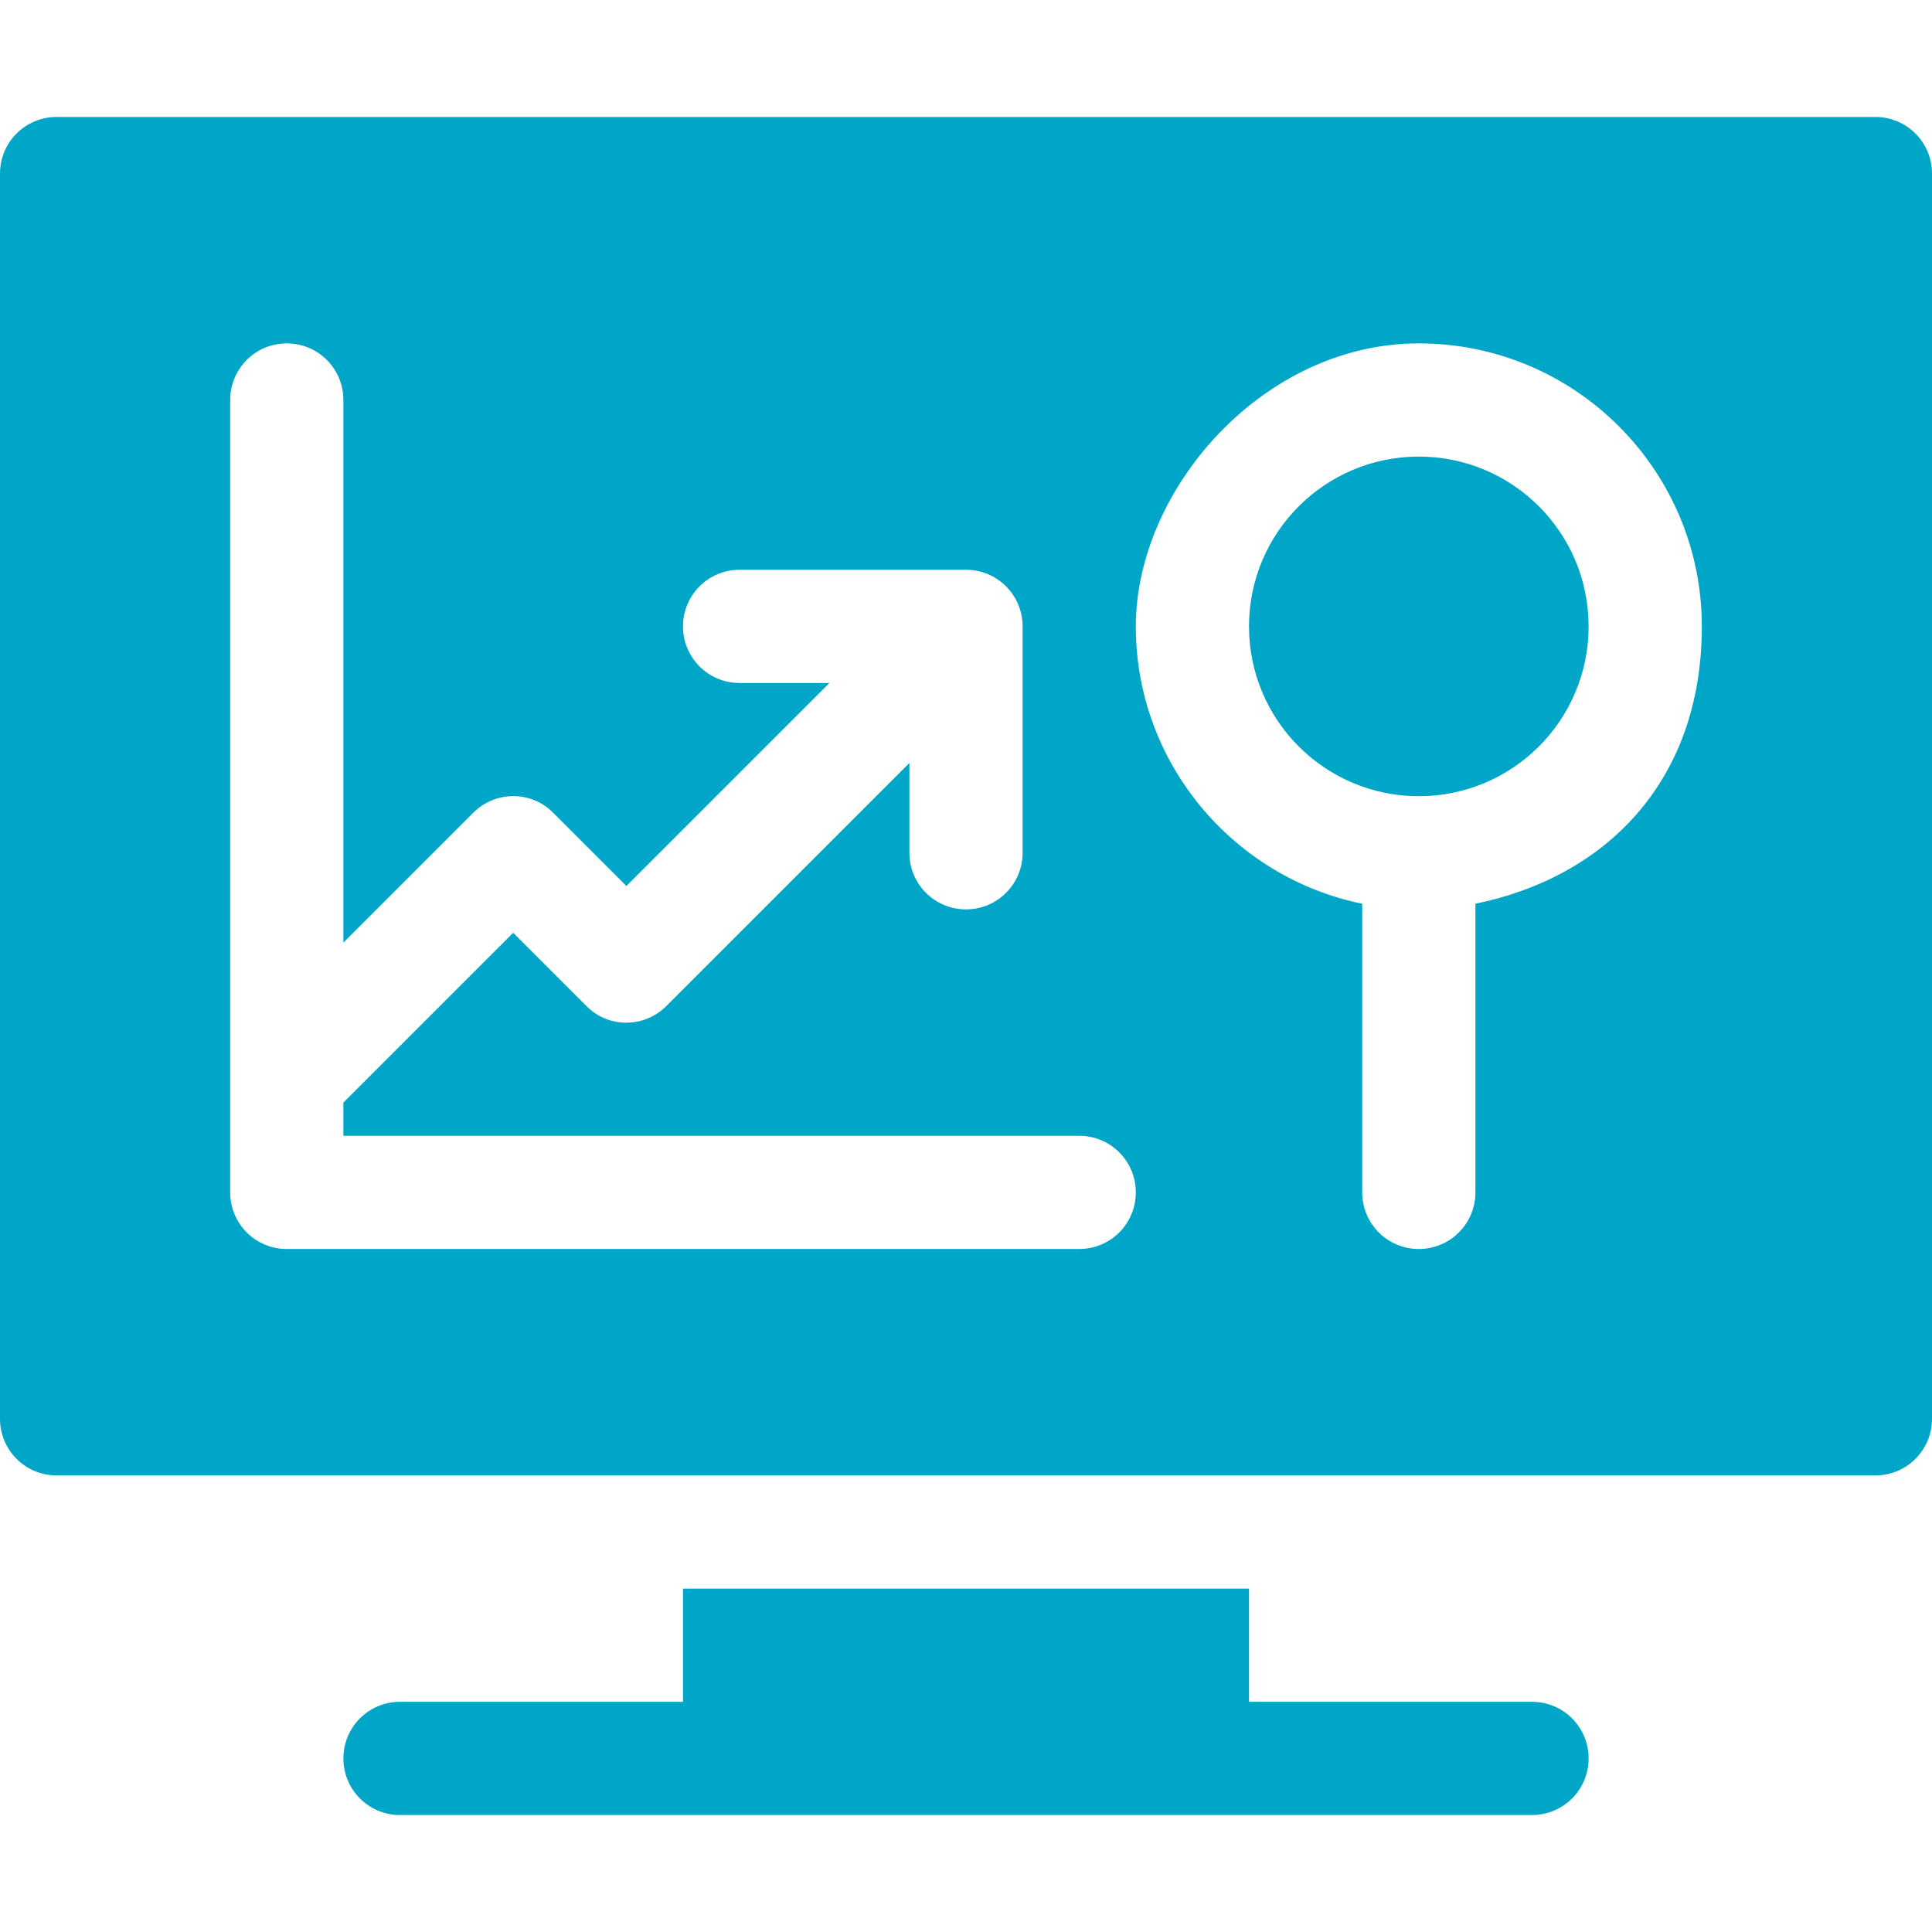
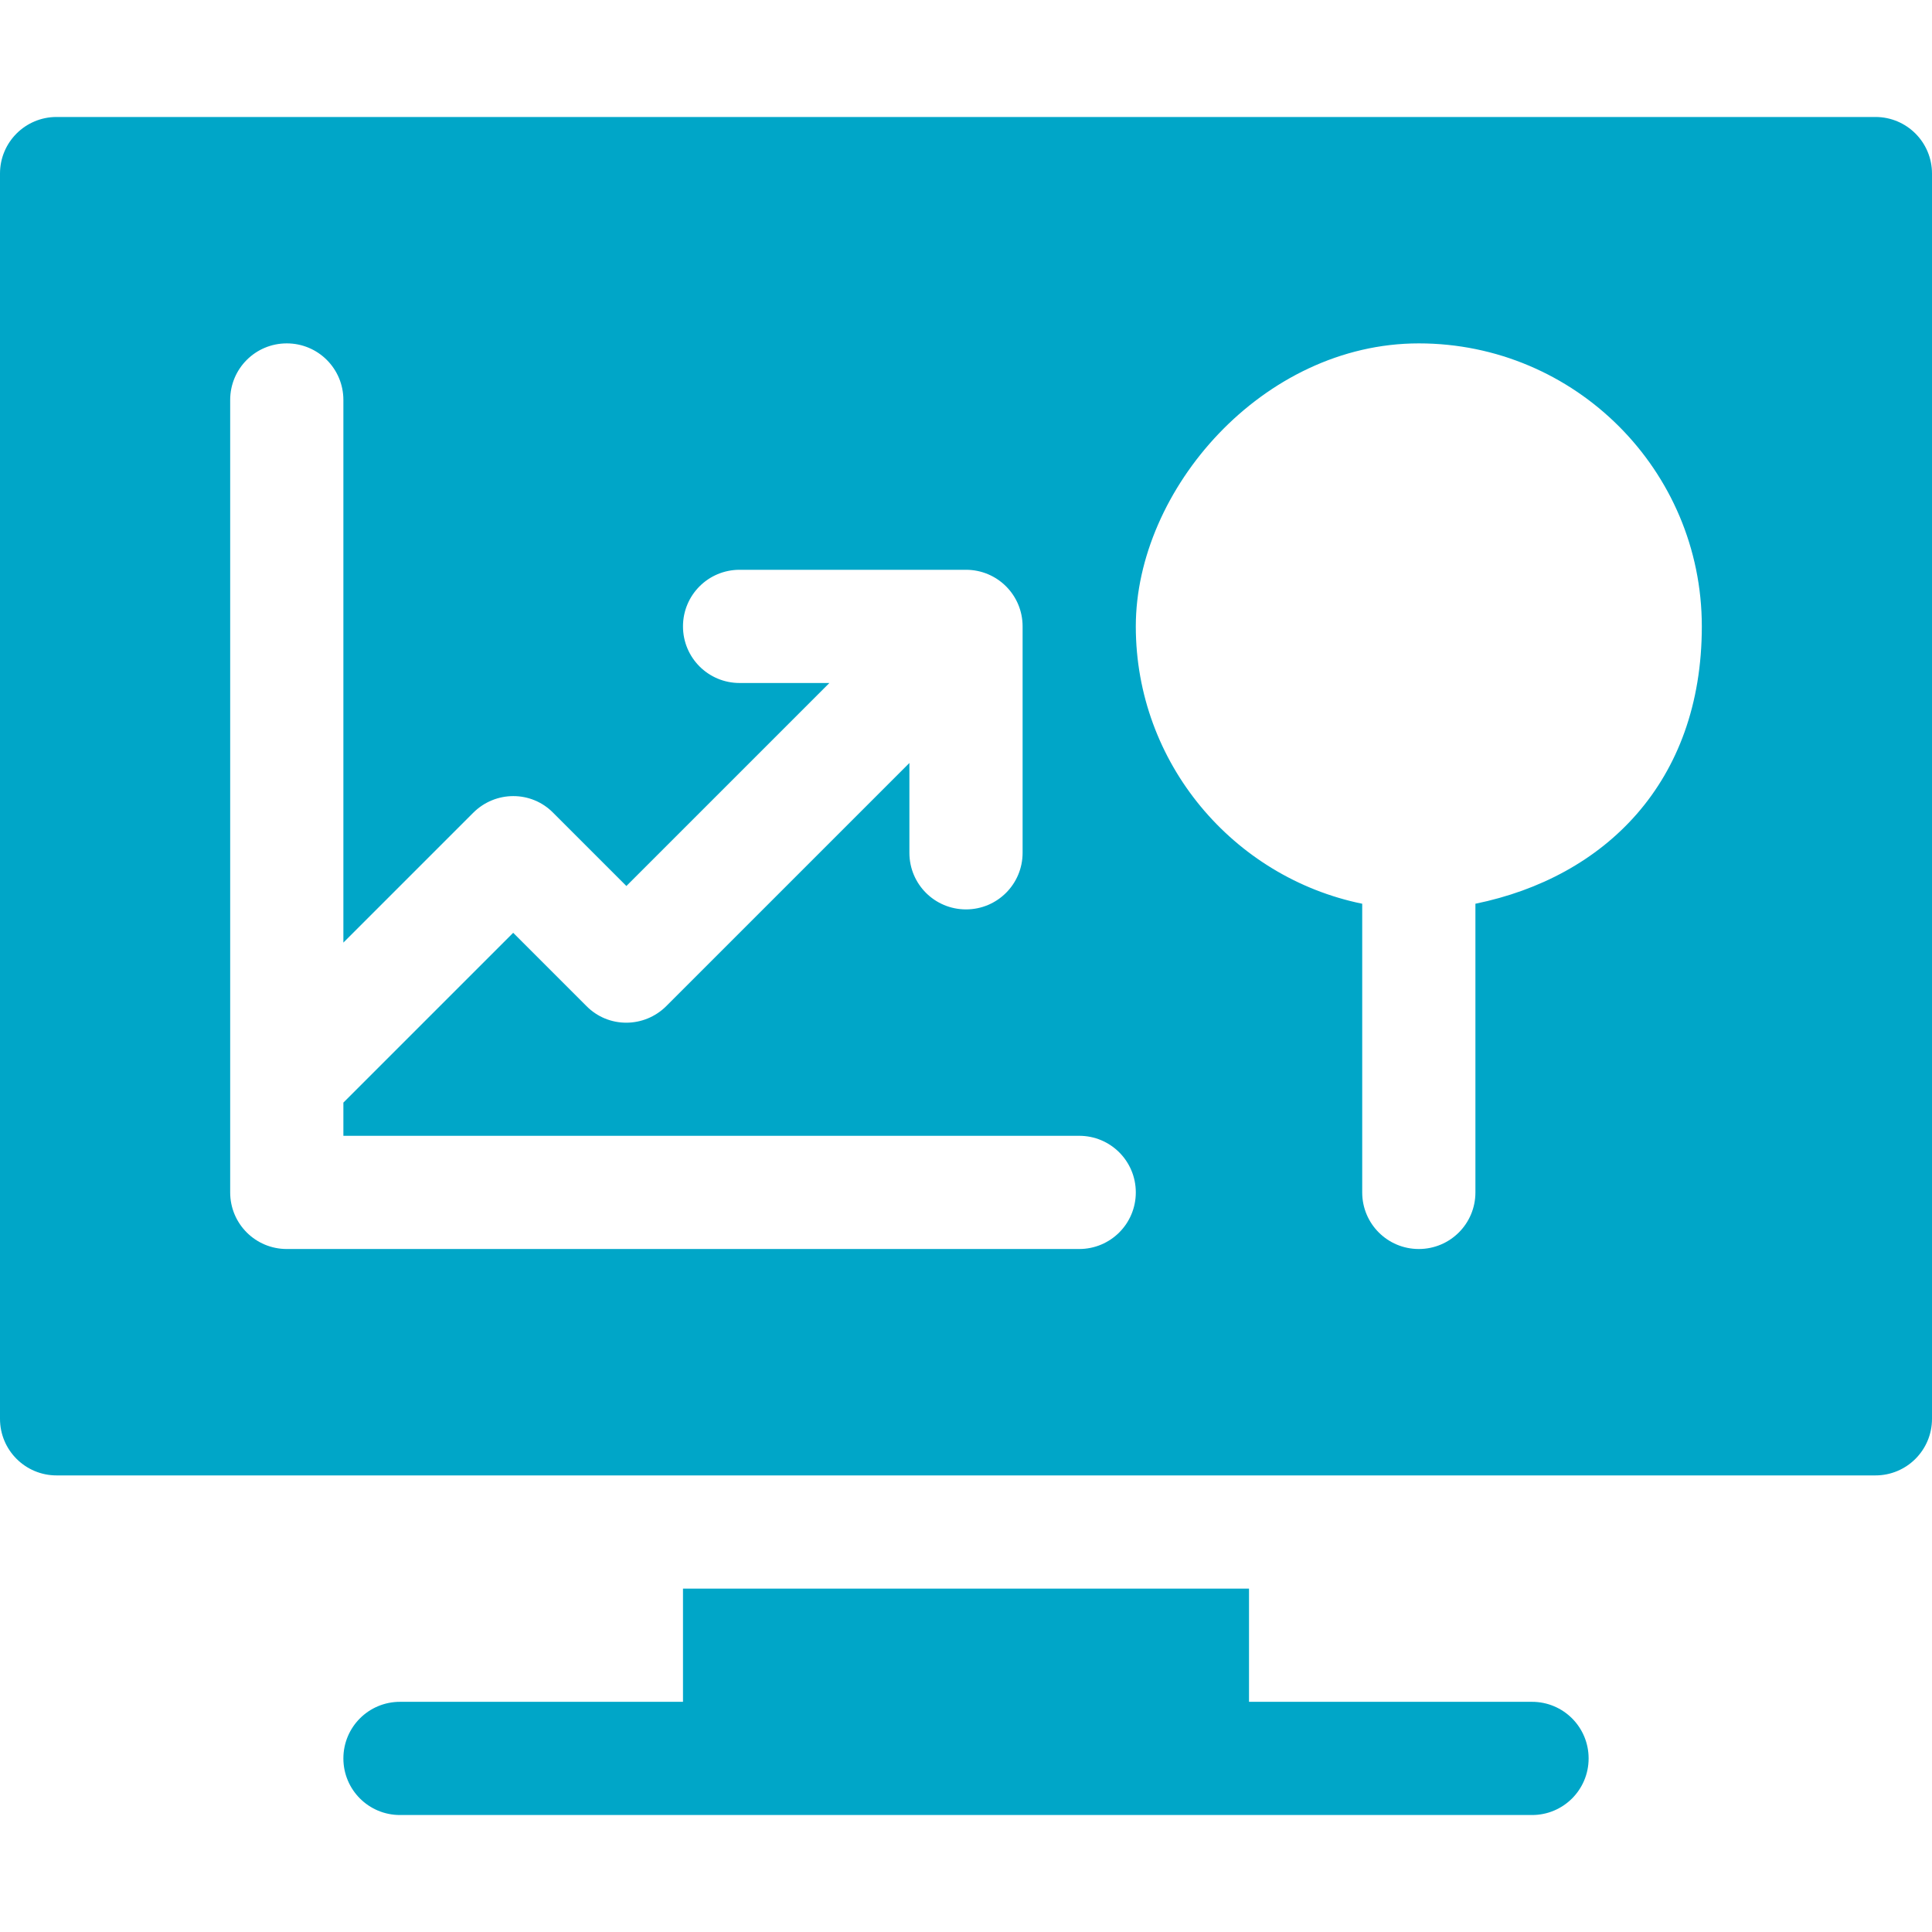
<svg xmlns="http://www.w3.org/2000/svg" id="Capa_1" version="1.1" viewBox="0 0 512 512">
  <defs>
    <style>
      .st0 {
        fill: #00a6c8;
      }
    </style>
  </defs>
-   <circle class="st0" cx="376" cy="166" r="45" />
  <path class="st0" d="M497,31H15c-8.3,0-15,6.7-15,15v330c0,8.3,6.7,15,15,15h482c8.3,0,15-6.7,15-15V46c0-8.3-6.7-15-15-15ZM286,331H76c-8.3,0-15-6.7-15-15V106c0-8.3,6.7-15,15-15s15,6.7,15,15v143.8l34.4-34.4c5.9-5.9,15.4-5.9,21.2,0l19.4,19.4,53.8-53.8h-23.8c-8.3,0-15-6.7-15-15s6.7-15,15-15h60c8.3,0,15,6.7,15,15v60c0,8.3-6.7,15-15,15s-15-6.7-15-15v-23.8l-64.4,64.4c-5.9,5.9-15.4,5.9-21.2,0l-19.4-19.4-45,45v8.8h195c8.3,0,15,6.7,15,15s-6.7,15-15,15ZM391,239.5v76.5c0,8.3-6.7,15-15,15s-15-6.7-15-15v-76.5c-34.2-7-60-37.3-60-73.5s33.6-75,75-75,75,33.6,75,75-25.8,66.5-60,73.5Z" />
  <path class="st0" d="M181,421v30h-75c-8.3,0-15,6.7-15,15s6.7,15,15,15h300c8.3,0,15-6.7,15-15s-6.7-15-15-15h-75v-30h-150Z" />
</svg>